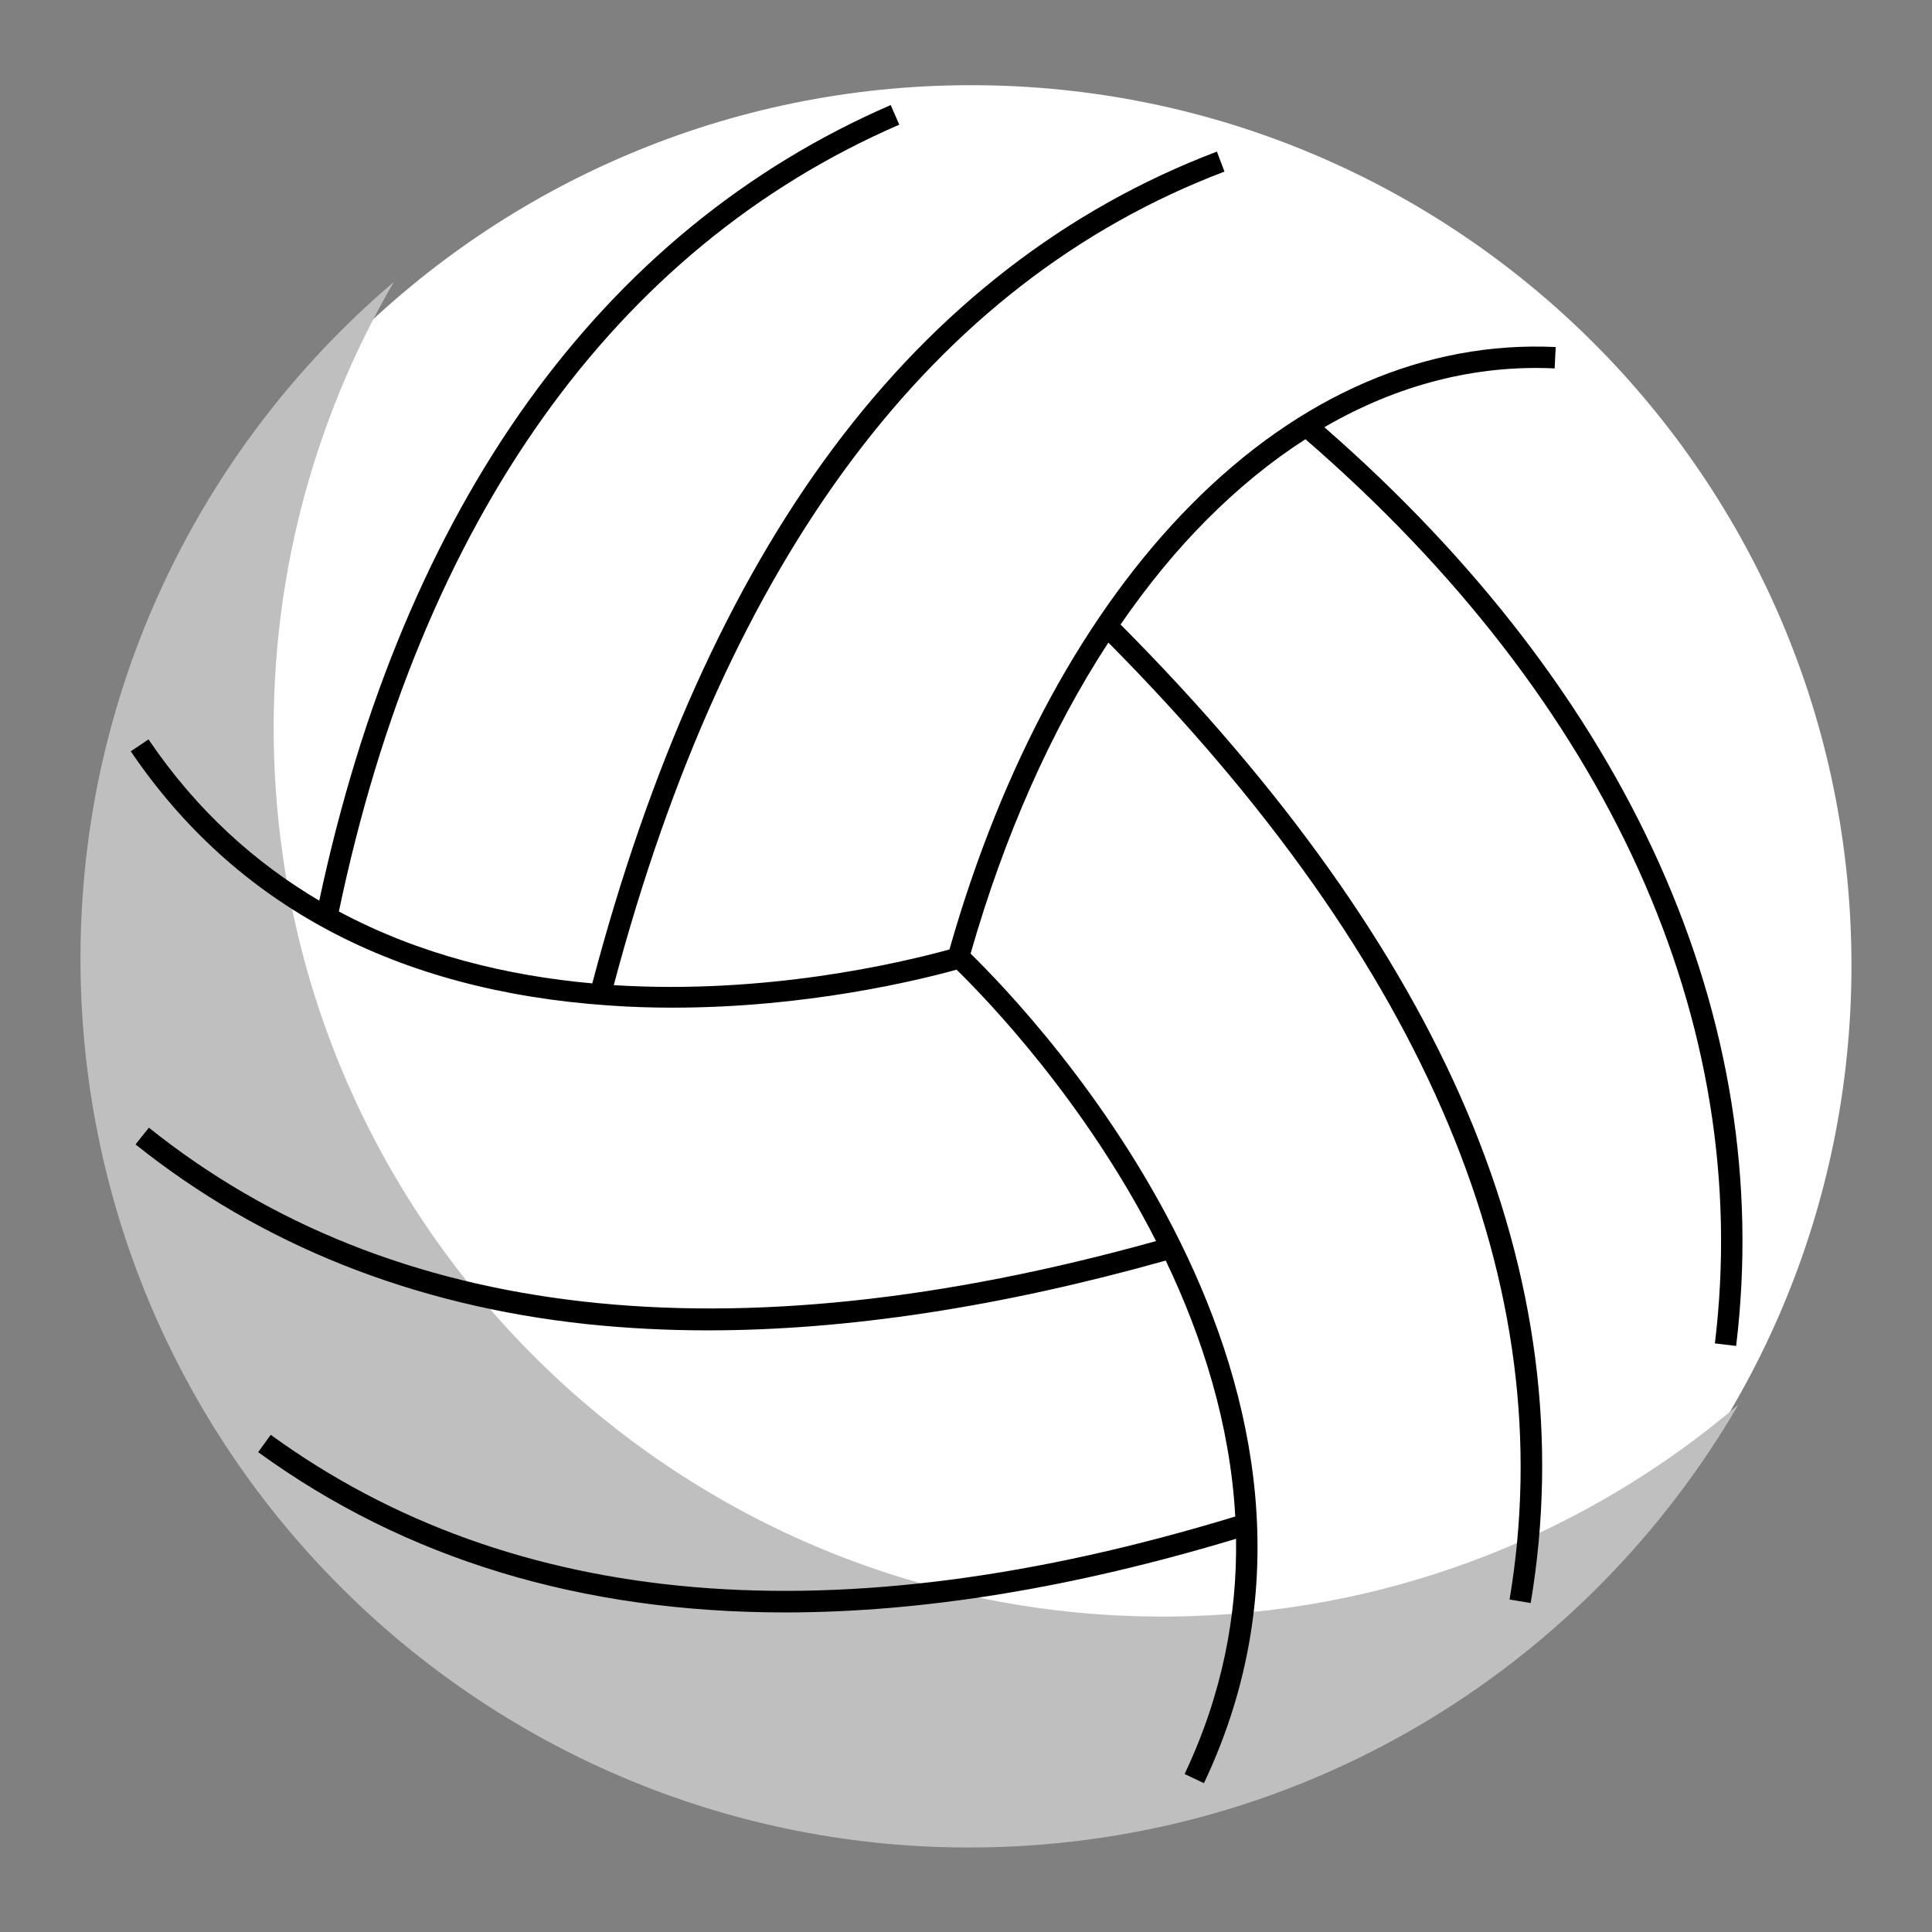
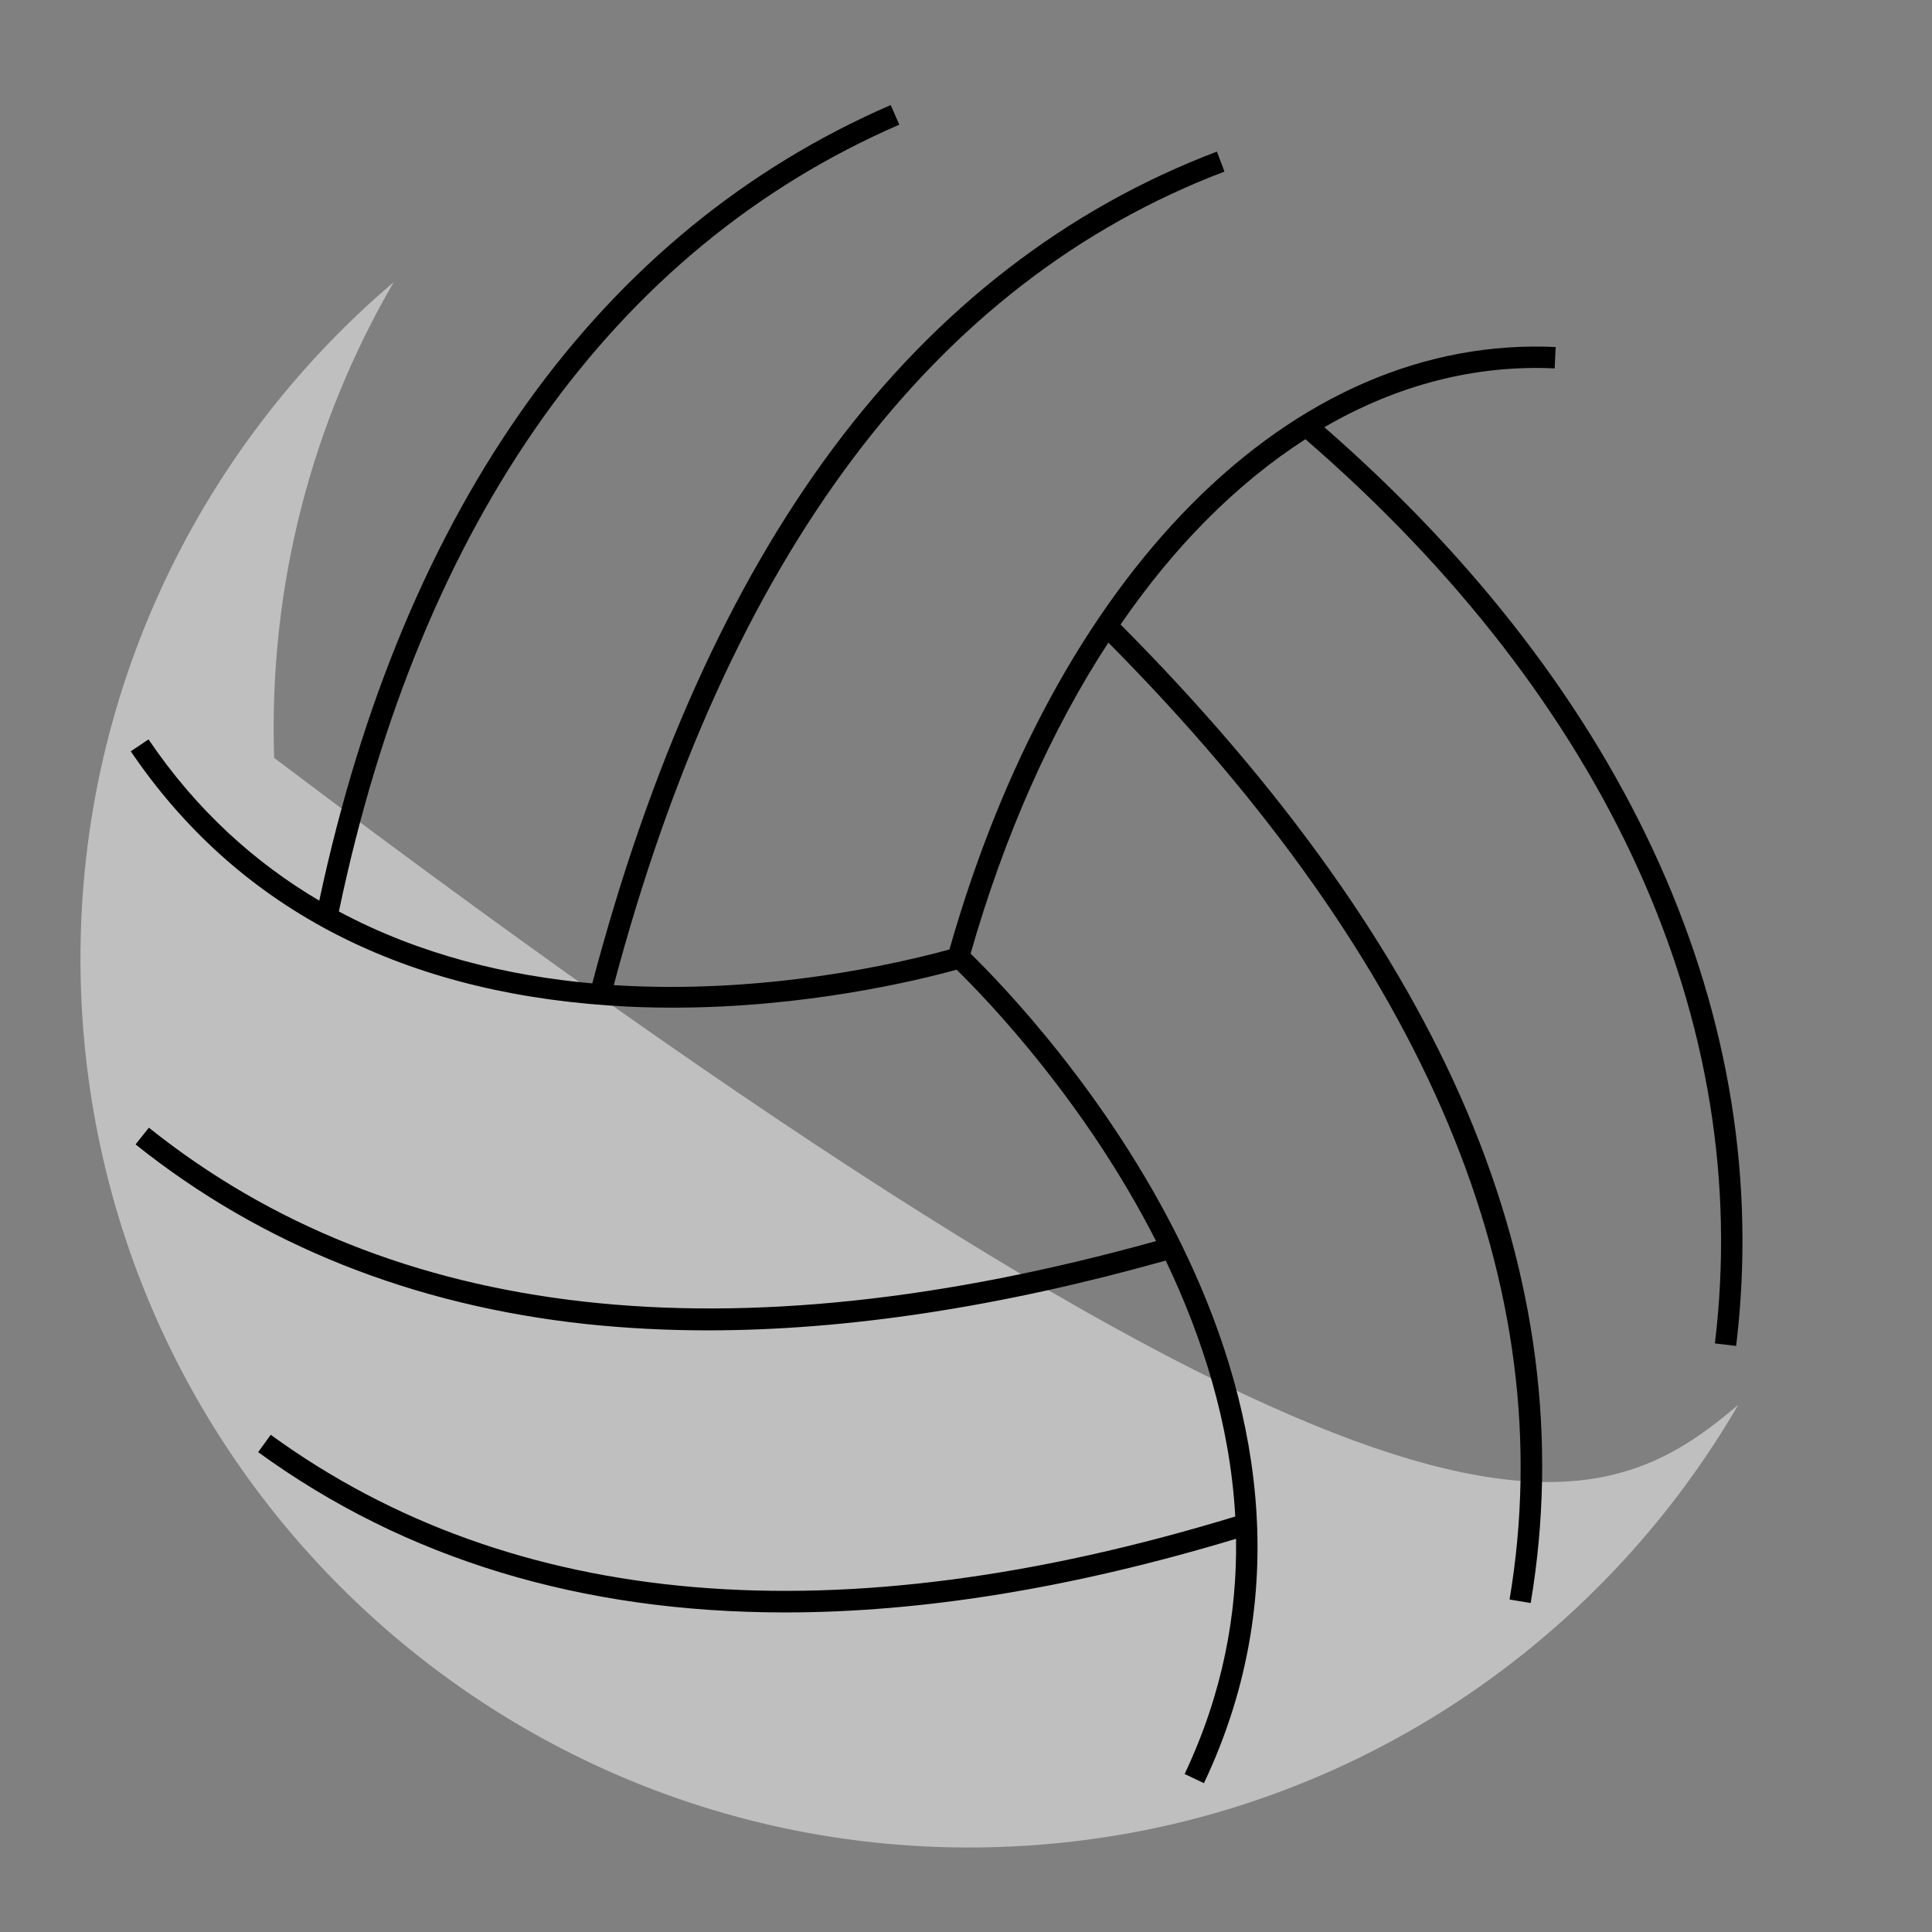
<svg xmlns="http://www.w3.org/2000/svg" width="32" height="32" viewBox="0 0 32 32" fill="none">
  <rect x="0" y="0" width="32" height="32" fill="#808080" stroke="none" />
-   <path d="M16.084 30.565C24.138 30.565 30.666 24.039 30.666 15.988C30.666 7.937 24.138 1.411 16.084 1.411C8.031 1.411 1.502 7.937 1.502 15.988C1.502 24.039 8.031 30.565 16.084 30.565Z" fill="white" />
-   <path d="M6.522 4.672C5.178 6.983 4.445 9.683 4.541 12.553C4.814 20.677 11.625 27.04 19.752 26.767C23.21 26.651 26.349 25.347 28.792 23.267C26.33 27.502 21.812 30.415 16.553 30.592C8.425 30.865 1.616 24.5 1.341 16.375C1.185 11.709 3.22 7.48 6.522 4.672Z" fill="#BFBFBF" />
+   <path d="M6.522 4.672C5.178 6.983 4.445 9.683 4.541 12.553C23.21 26.651 26.349 25.347 28.792 23.267C26.33 27.502 21.812 30.415 16.553 30.592C8.425 30.865 1.616 24.5 1.341 16.375C1.185 11.709 3.22 7.48 6.522 4.672Z" fill="#BFBFBF" />
  <path d="M21.937 7.075C23.147 6.373 24.436 6.04 25.75 6.102L25.767 5.748C23.609 5.646 21.524 6.548 19.731 8.357C17.979 10.125 16.596 12.671 15.726 15.726C14.886 15.957 12.67 16.475 10.166 16.317C12.056 9.209 15.457 4.674 20.281 2.842L20.156 2.511C17.661 3.458 15.521 5.113 13.797 7.427C12.099 9.704 10.76 12.686 9.81 16.288C8.421 16.163 6.963 15.82 5.613 15.097C6.971 8.615 10.177 4.11 14.895 2.065L14.753 1.74C9.952 3.822 6.684 8.376 5.288 14.918C4.238 14.297 3.264 13.435 2.46 12.247L2.166 12.444C3.897 14.997 6.561 16.413 10.089 16.654C10.448 16.68 10.8 16.69 11.143 16.69C13.347 16.69 15.188 16.242 15.844 16.061C16.361 16.567 17.971 18.243 19.148 20.556C12.095 22.52 6.482 21.891 2.466 18.678L2.245 18.955C4.328 20.621 6.842 21.622 9.712 21.931C10.36 21.999 11.031 22.035 11.722 22.035C14.028 22.035 16.569 21.648 19.308 20.879C19.914 22.145 20.375 23.586 20.46 25.118C13.866 27.13 8.49 26.676 4.484 23.765L4.276 24.052C6.711 25.822 9.629 26.707 13.003 26.707C15.288 26.707 17.781 26.299 20.473 25.487C20.491 26.742 20.25 28.056 19.621 29.383L19.941 29.535C23.037 23.003 17.121 16.817 16.076 15.795C16.636 13.837 17.411 12.095 18.358 10.643C23.639 15.97 25.875 21.302 25.003 26.493L25.353 26.551C25.805 23.865 25.451 21.125 24.299 18.412C23.168 15.747 21.237 13.034 18.56 10.344C19 9.704 19.475 9.123 19.983 8.613C20.506 8.087 21.054 7.639 21.622 7.275C26.64 11.618 29.048 16.936 28.404 22.251L28.756 22.293C29.41 16.886 26.99 11.489 21.939 7.079L21.937 7.075Z" fill="black" />
</svg>